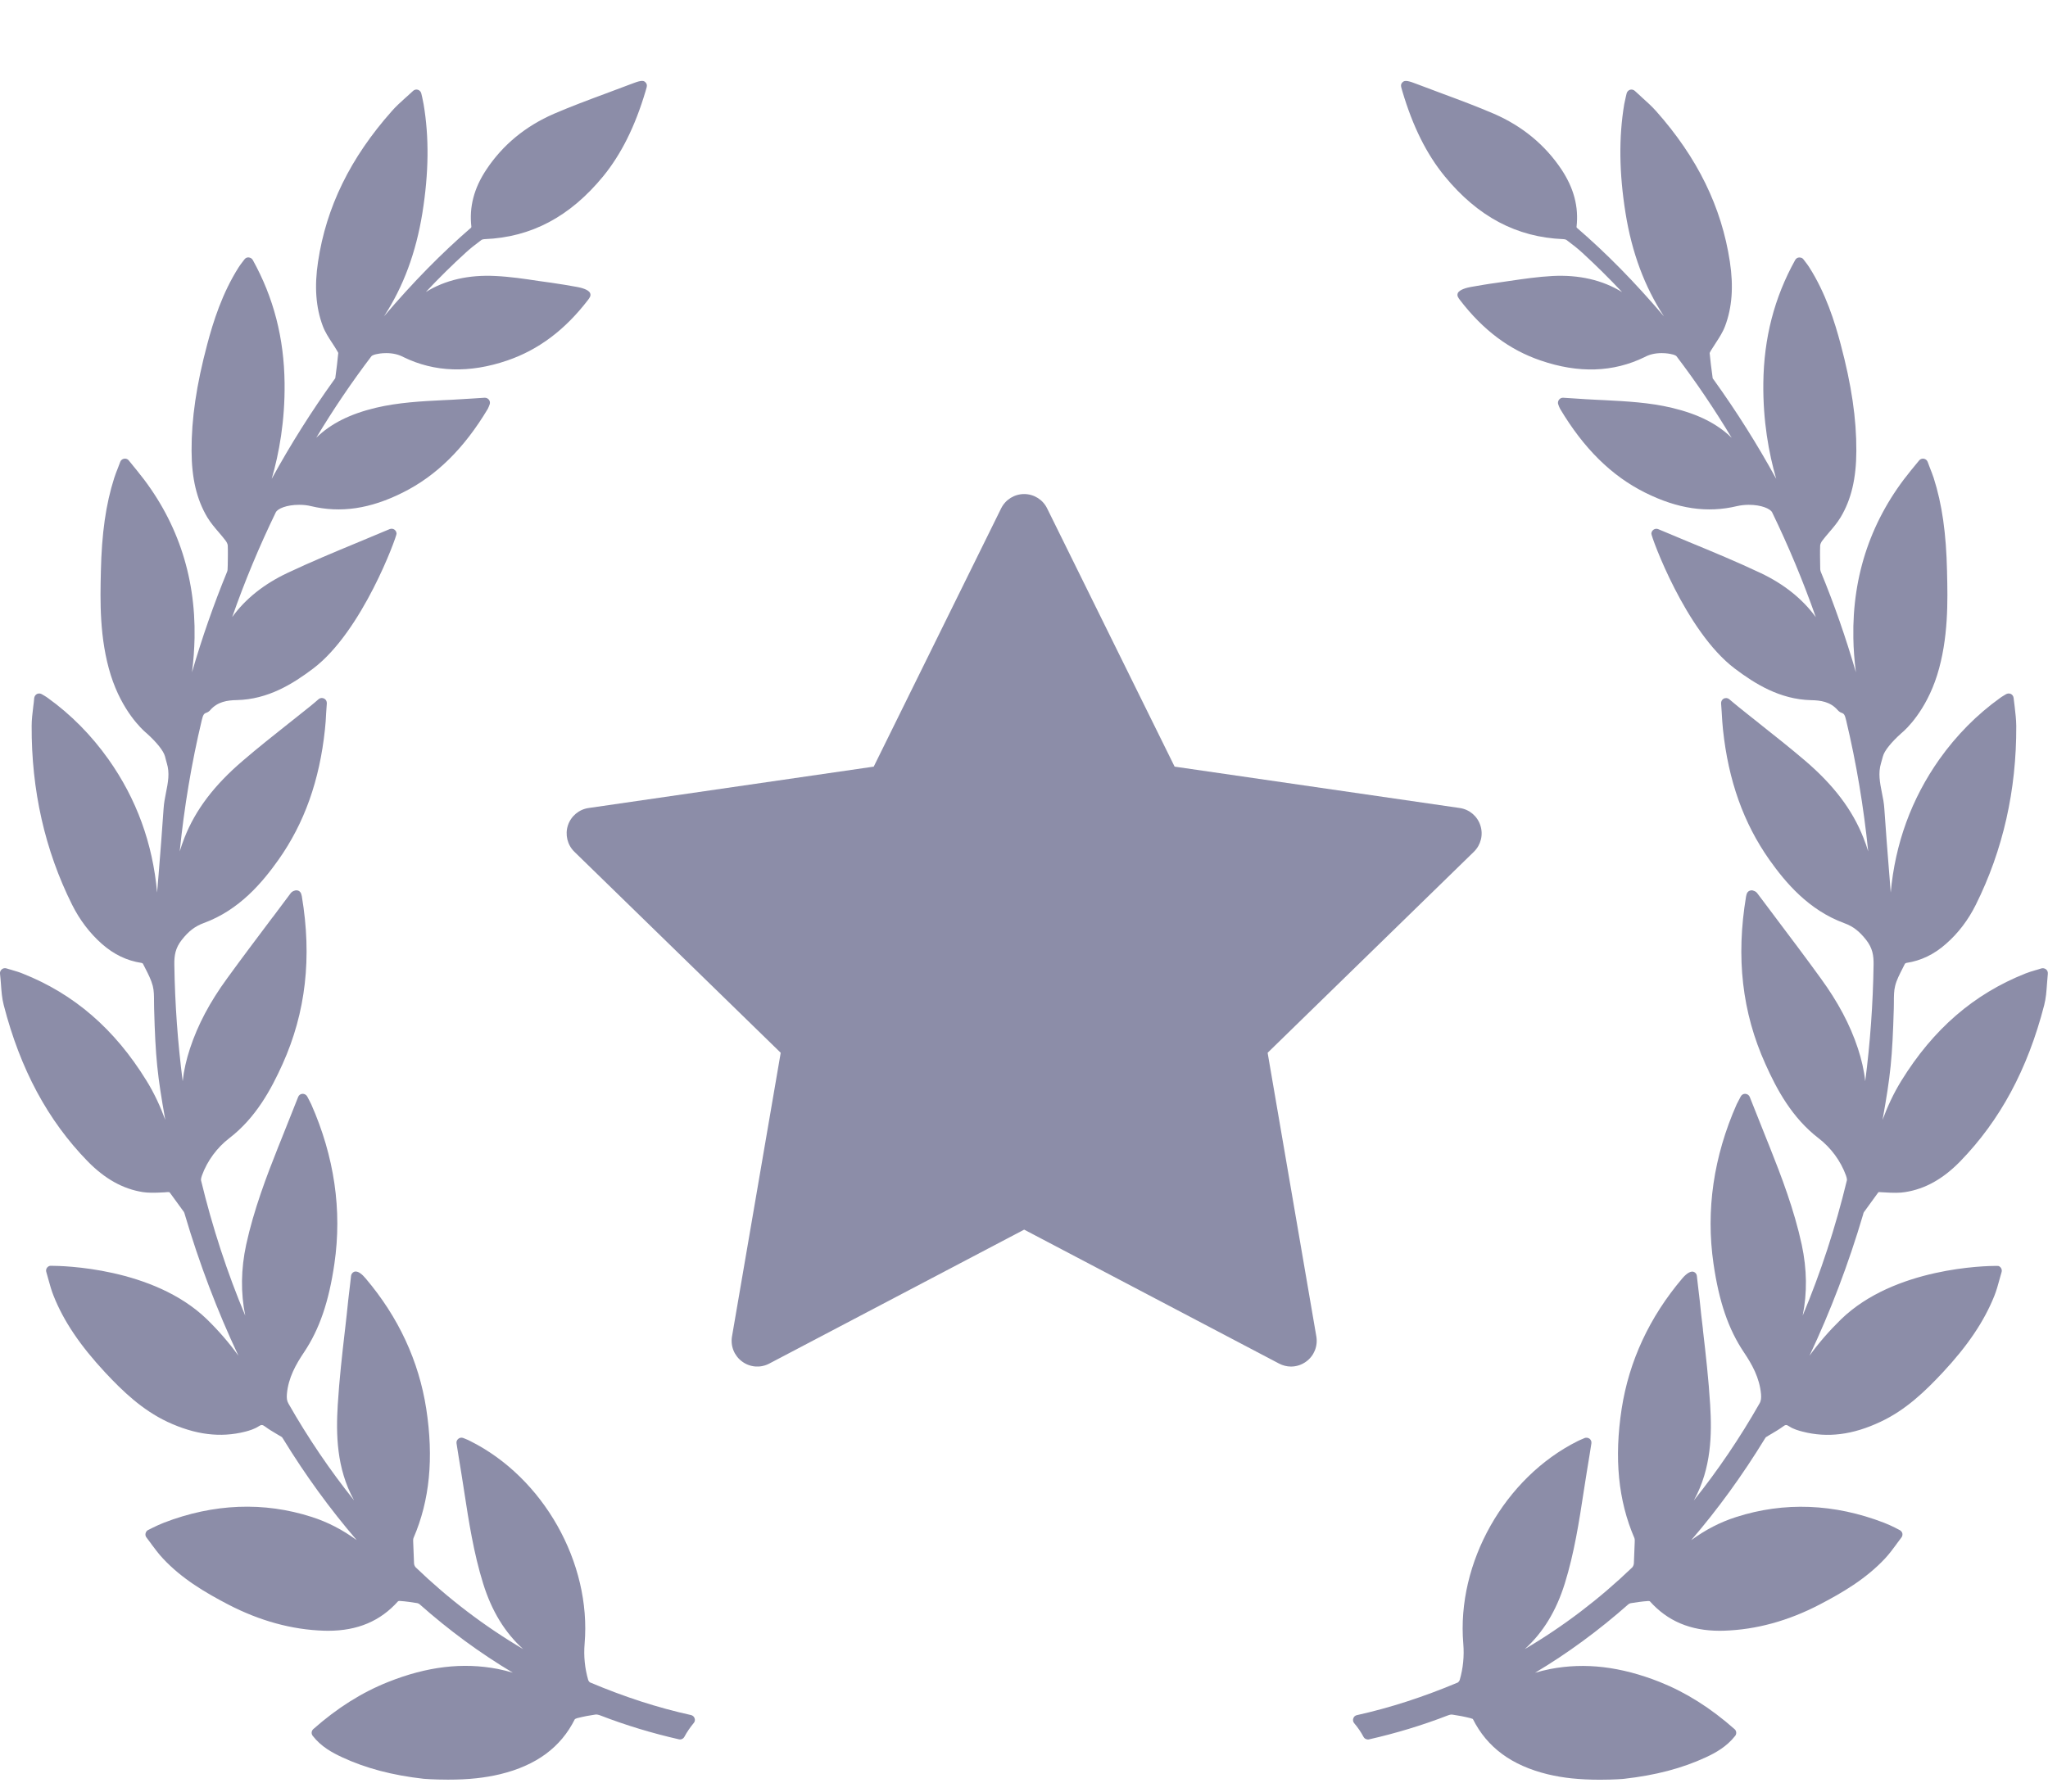
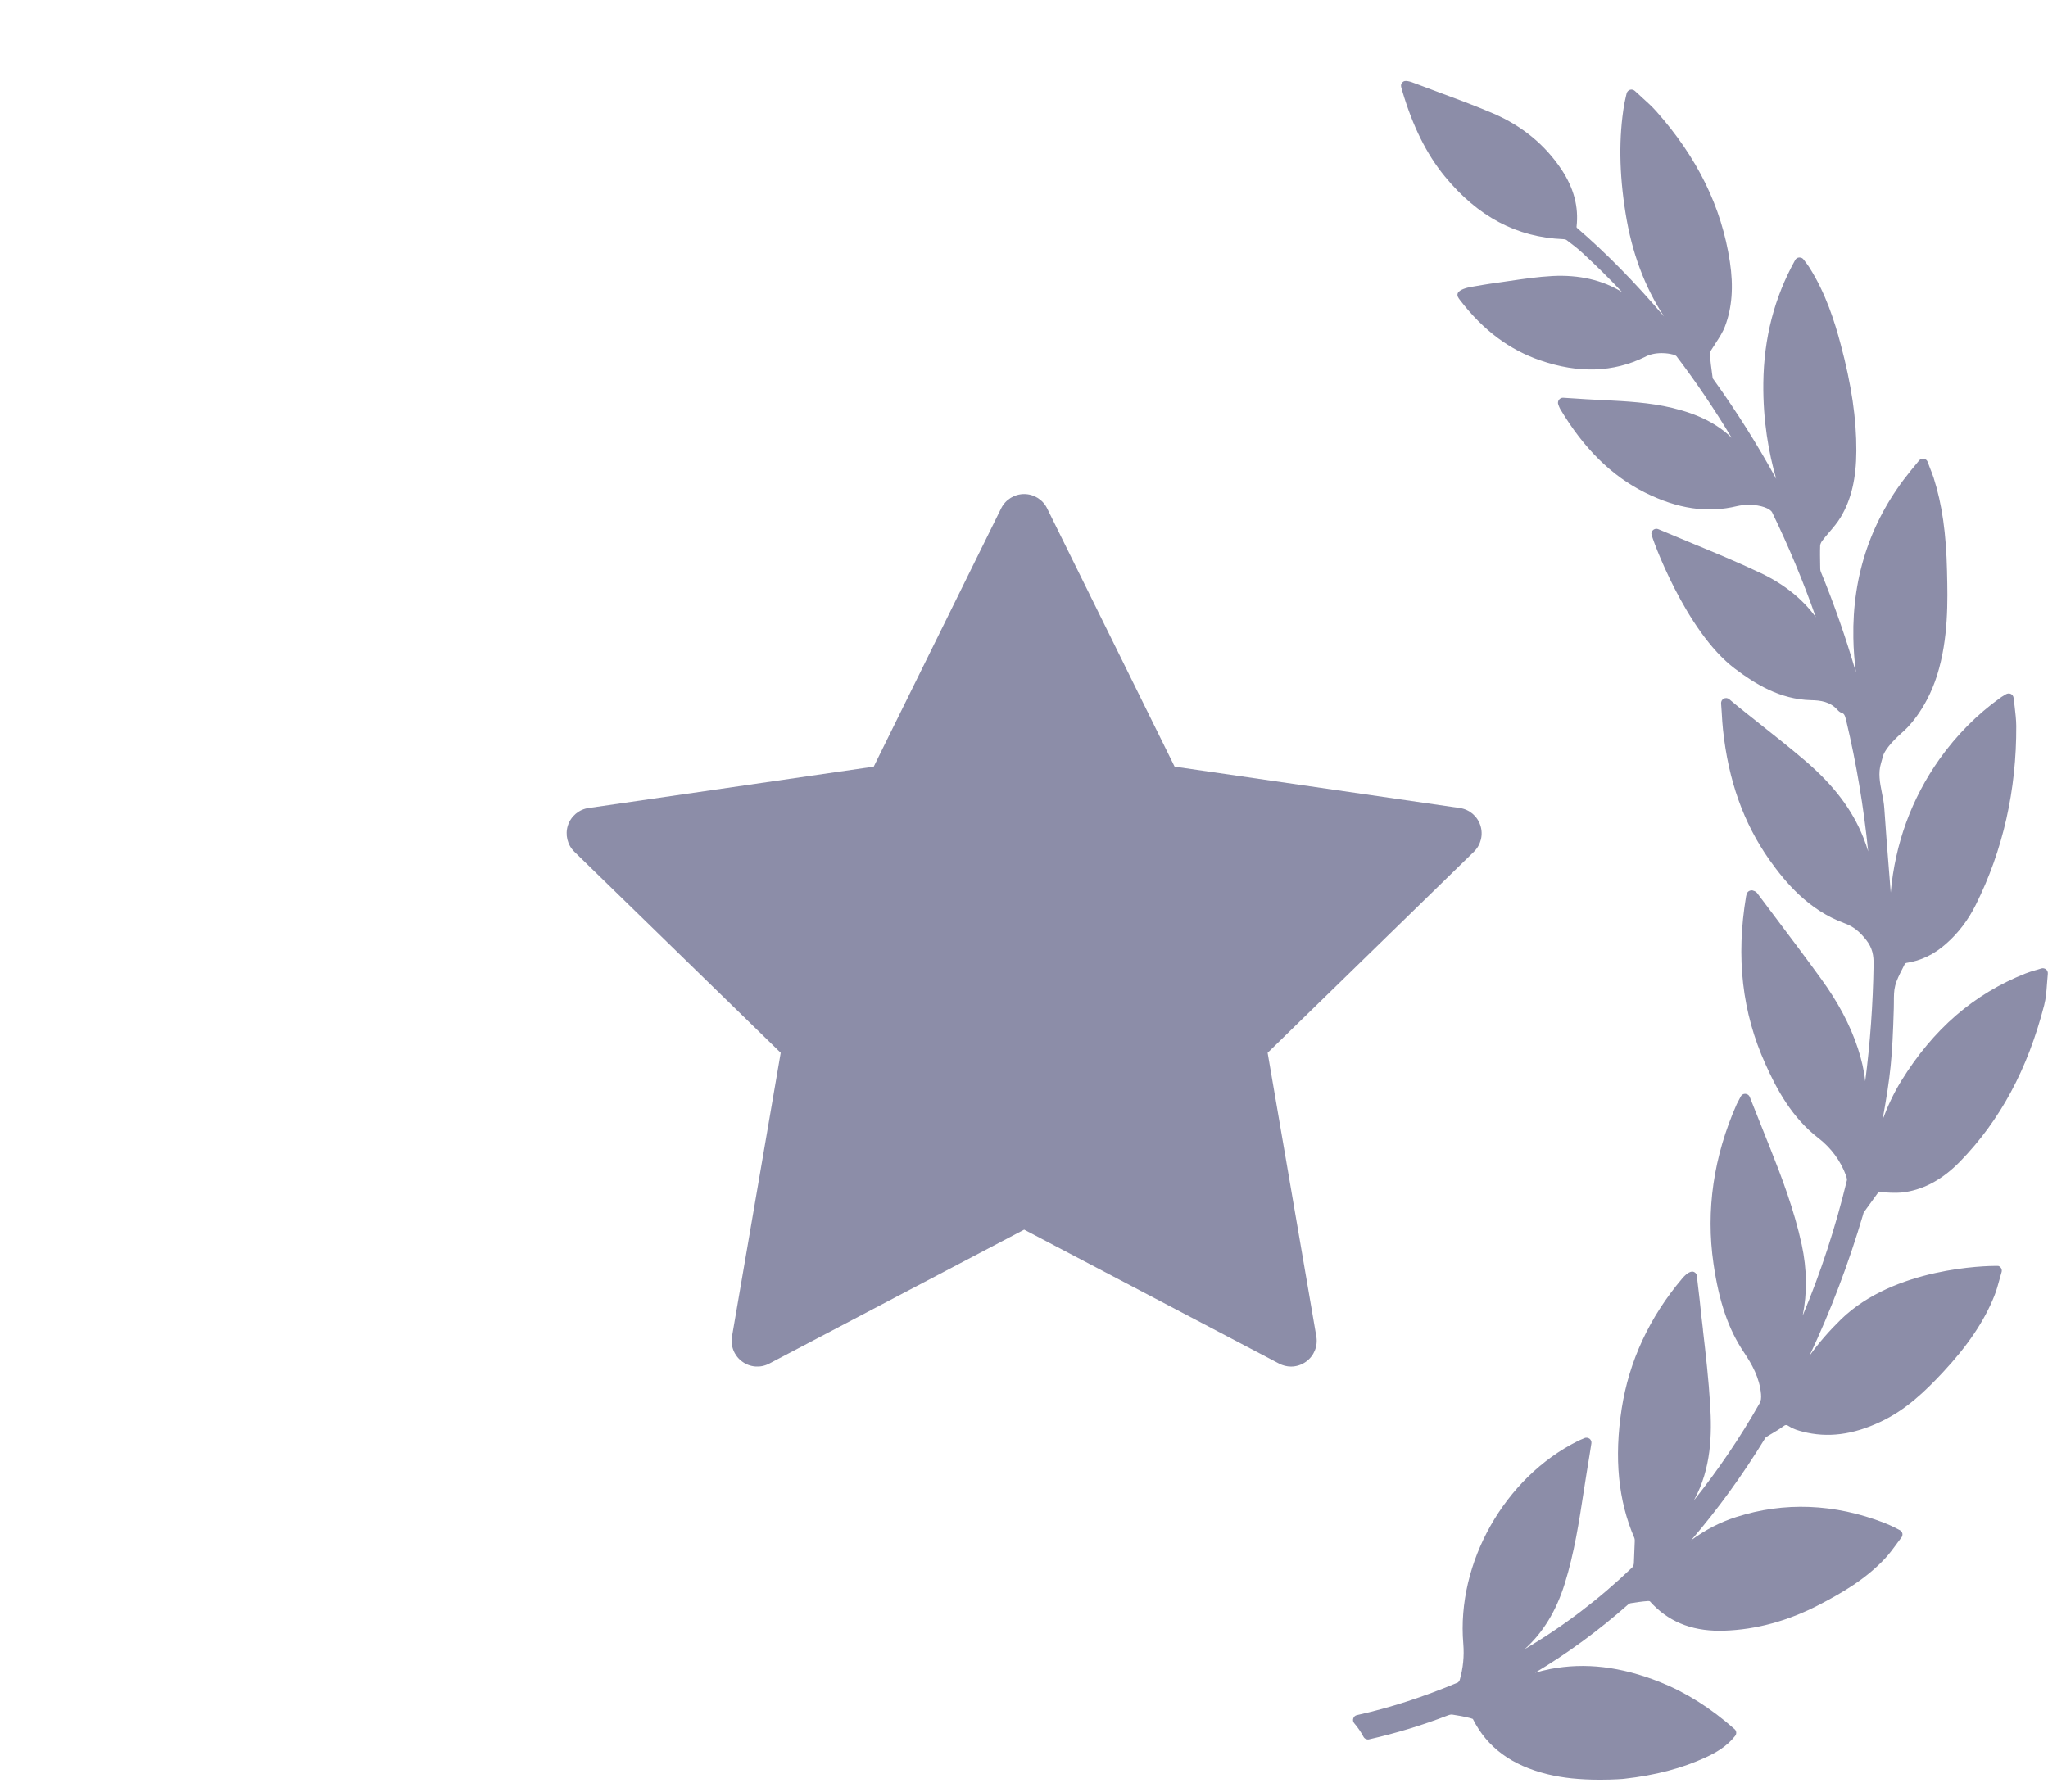
<svg xmlns="http://www.w3.org/2000/svg" width="24" height="21" viewBox="0 0 24 21" fill="none">
  <path d="M23.977 11.362C23.962 11.35 23.94 11.346 23.923 11.351C23.902 11.358 23.883 11.363 23.865 11.369L23.856 11.371C23.811 11.384 23.773 11.396 23.735 11.411C23.131 11.651 22.656 12.062 22.282 12.667C22.19 12.816 22.118 12.972 22.061 13.127C22.155 12.605 22.176 12.402 22.193 11.819C22.194 11.794 22.194 11.769 22.194 11.745C22.194 11.677 22.194 11.613 22.209 11.555C22.226 11.486 22.262 11.418 22.296 11.351C22.306 11.332 22.316 11.313 22.323 11.297C22.326 11.293 22.335 11.288 22.339 11.287C22.511 11.261 22.664 11.188 22.805 11.063C22.948 10.938 23.065 10.784 23.154 10.605C23.472 9.967 23.632 9.261 23.628 8.508C23.627 8.435 23.619 8.364 23.61 8.287C23.605 8.253 23.601 8.217 23.597 8.181C23.595 8.161 23.583 8.143 23.565 8.134C23.547 8.126 23.526 8.127 23.508 8.137C23.497 8.144 23.488 8.149 23.48 8.154C23.464 8.164 23.451 8.171 23.44 8.18C23.168 8.375 22.928 8.617 22.727 8.9C22.4 9.363 22.209 9.887 22.157 10.462C22.152 10.398 22.147 10.334 22.142 10.27L22.14 10.247C22.12 9.995 22.099 9.735 22.082 9.479C22.078 9.414 22.066 9.351 22.053 9.29C22.03 9.173 22.008 9.062 22.043 8.946C22.051 8.92 22.058 8.893 22.065 8.867C22.081 8.802 22.162 8.701 22.285 8.591L22.29 8.587C22.335 8.549 22.568 8.335 22.701 7.913C22.835 7.484 22.825 7.036 22.817 6.709L22.817 6.7C22.807 6.25 22.759 5.911 22.66 5.601C22.647 5.561 22.631 5.522 22.615 5.481C22.607 5.459 22.598 5.437 22.59 5.414C22.582 5.394 22.565 5.38 22.545 5.377L22.535 5.376C22.517 5.376 22.501 5.384 22.49 5.397L22.393 5.515C21.932 6.078 21.705 6.738 21.719 7.478C21.721 7.608 21.731 7.742 21.749 7.88C21.631 7.475 21.494 7.08 21.337 6.701C21.334 6.693 21.332 6.683 21.331 6.674L21.33 6.622C21.329 6.547 21.327 6.47 21.33 6.394C21.331 6.381 21.339 6.358 21.356 6.336C21.38 6.304 21.407 6.273 21.435 6.24C21.482 6.185 21.531 6.128 21.57 6.063C21.695 5.854 21.753 5.607 21.754 5.286C21.756 4.908 21.697 4.51 21.57 4.034C21.501 3.774 21.396 3.437 21.201 3.131C21.188 3.11 21.173 3.091 21.157 3.07C21.15 3.061 21.143 3.051 21.135 3.041C21.124 3.026 21.109 3.018 21.084 3.018C21.064 3.019 21.047 3.03 21.037 3.048C20.792 3.49 20.67 3.962 20.664 4.491C20.659 4.933 20.728 5.313 20.815 5.613C20.595 5.211 20.35 4.823 20.085 4.454L20.079 4.446C20.073 4.438 20.071 4.434 20.071 4.437C20.054 4.318 20.043 4.222 20.035 4.139C20.035 4.138 20.037 4.131 20.049 4.11C20.067 4.081 20.086 4.051 20.106 4.021C20.147 3.958 20.189 3.894 20.216 3.822C20.298 3.604 20.316 3.358 20.272 3.068C20.175 2.427 19.893 1.849 19.408 1.303C19.358 1.247 19.303 1.197 19.245 1.145L19.229 1.13C19.206 1.109 19.183 1.088 19.159 1.066C19.144 1.052 19.122 1.046 19.102 1.052C19.082 1.059 19.067 1.075 19.062 1.095L19.051 1.142C19.044 1.172 19.039 1.197 19.034 1.221C18.969 1.61 18.974 2.027 19.049 2.496C19.123 2.96 19.272 3.361 19.5 3.709C19.158 3.307 18.826 2.969 18.479 2.67C18.477 2.668 18.475 2.662 18.475 2.66C18.502 2.426 18.444 2.206 18.299 1.987C18.107 1.699 17.841 1.479 17.508 1.334C17.308 1.248 17.102 1.171 16.899 1.096C16.802 1.06 16.706 1.024 16.606 0.986C16.506 0.946 16.463 0.939 16.439 0.961C16.409 0.988 16.417 1.012 16.43 1.056L16.434 1.07C16.556 1.482 16.718 1.807 16.93 2.066C17.319 2.54 17.773 2.781 18.319 2.803C18.338 2.804 18.353 2.809 18.359 2.814C18.436 2.871 18.493 2.917 18.543 2.963C18.701 3.108 18.857 3.262 19.009 3.424C18.782 3.283 18.505 3.219 18.194 3.235C18.023 3.244 17.854 3.269 17.69 3.293L17.683 3.294C17.635 3.301 17.587 3.308 17.539 3.315C17.433 3.329 17.327 3.348 17.234 3.364C17.196 3.371 17.105 3.392 17.084 3.435C17.077 3.451 17.078 3.467 17.086 3.482C17.093 3.495 17.101 3.507 17.11 3.518C17.38 3.87 17.689 4.101 18.053 4.225C18.497 4.378 18.905 4.365 19.272 4.186C19.328 4.155 19.395 4.139 19.473 4.139C19.531 4.139 19.575 4.148 19.589 4.152C19.611 4.155 19.64 4.167 19.646 4.175C19.874 4.475 20.091 4.795 20.293 5.132C20.122 4.965 19.899 4.854 19.596 4.781C19.33 4.717 19.058 4.704 18.796 4.69L18.708 4.686C18.625 4.682 18.543 4.677 18.458 4.671L18.316 4.662C18.297 4.662 18.28 4.671 18.269 4.686C18.257 4.702 18.254 4.723 18.261 4.741C18.267 4.757 18.277 4.784 18.283 4.793C18.56 5.257 18.885 5.578 19.278 5.774C19.661 5.965 20.008 6.016 20.357 5.932C20.397 5.923 20.444 5.917 20.493 5.917C20.641 5.917 20.745 5.963 20.767 6.005C20.959 6.401 21.131 6.813 21.279 7.234C21.123 7.02 20.906 6.846 20.631 6.716C20.358 6.587 20.074 6.469 19.795 6.354C19.674 6.304 19.554 6.254 19.434 6.203C19.416 6.195 19.395 6.197 19.378 6.208C19.362 6.219 19.352 6.237 19.352 6.256C19.352 6.294 19.751 7.401 20.33 7.837C20.566 8.015 20.857 8.198 21.224 8.207C21.334 8.209 21.448 8.224 21.534 8.322C21.547 8.337 21.564 8.35 21.583 8.356C21.612 8.366 21.62 8.383 21.635 8.445C21.754 8.944 21.84 9.458 21.893 9.98C21.877 9.927 21.859 9.874 21.837 9.82C21.707 9.491 21.489 9.203 21.151 8.914C20.976 8.765 20.793 8.62 20.616 8.48L20.608 8.473C20.527 8.409 20.447 8.346 20.367 8.281C20.35 8.268 20.334 8.254 20.315 8.238L20.265 8.196C20.248 8.181 20.222 8.178 20.201 8.188C20.18 8.199 20.168 8.221 20.169 8.244C20.172 8.279 20.174 8.313 20.176 8.345L20.177 8.36C20.181 8.426 20.184 8.488 20.191 8.55C20.254 9.148 20.432 9.648 20.735 10.078C20.923 10.343 21.193 10.667 21.613 10.821C21.715 10.858 21.789 10.915 21.869 11.017C21.944 11.113 21.958 11.2 21.956 11.31C21.949 11.77 21.916 12.227 21.858 12.674C21.845 12.549 21.816 12.421 21.772 12.288C21.681 12.012 21.539 11.745 21.338 11.469C21.165 11.23 20.985 10.991 20.81 10.759L20.799 10.744C20.729 10.652 20.66 10.56 20.593 10.47C20.58 10.452 20.562 10.445 20.552 10.442C20.537 10.434 20.519 10.434 20.503 10.441C20.487 10.447 20.476 10.46 20.47 10.476L20.468 10.482C20.465 10.491 20.463 10.498 20.462 10.506C20.342 11.223 20.415 11.866 20.688 12.471C20.82 12.767 20.999 13.102 21.313 13.343C21.456 13.453 21.57 13.607 21.632 13.777C21.645 13.814 21.645 13.83 21.643 13.836C21.51 14.387 21.336 14.918 21.125 15.421C21.179 15.156 21.176 14.878 21.114 14.589C21.026 14.181 20.874 13.784 20.739 13.445L20.698 13.343C20.635 13.184 20.571 13.024 20.505 12.858C20.497 12.837 20.477 12.822 20.45 12.821C20.429 12.821 20.409 12.833 20.399 12.853L20.378 12.893C20.369 12.91 20.36 12.927 20.352 12.943C20.081 13.556 19.989 14.185 20.08 14.812C20.145 15.26 20.255 15.581 20.437 15.852C20.531 15.992 20.62 16.149 20.637 16.341C20.64 16.386 20.639 16.418 20.618 16.453C20.389 16.855 20.132 17.234 19.85 17.587C19.851 17.585 19.852 17.583 19.853 17.581C20.056 17.21 20.062 16.81 20.041 16.467C20.023 16.173 19.99 15.879 19.957 15.596L19.956 15.579C19.942 15.466 19.929 15.352 19.918 15.238C19.911 15.173 19.903 15.109 19.895 15.043L19.885 14.955C19.883 14.935 19.87 14.918 19.853 14.91C19.821 14.893 19.77 14.919 19.714 14.985C19.329 15.44 19.091 15.953 19.004 16.512C18.915 17.091 18.963 17.587 19.153 18.028C19.158 18.04 19.158 18.064 19.157 18.072L19.147 18.325C19.146 18.343 19.136 18.364 19.128 18.372C18.744 18.741 18.322 19.063 17.868 19.33C18.083 19.136 18.237 18.883 18.337 18.562C18.448 18.206 18.505 17.836 18.56 17.477L18.565 17.445C18.584 17.319 18.605 17.194 18.626 17.065L18.649 16.919C18.653 16.898 18.644 16.877 18.628 16.864C18.611 16.852 18.588 16.848 18.569 16.856L18.549 16.865C18.527 16.874 18.508 16.882 18.49 16.891C17.632 17.319 17.068 18.318 17.148 19.266C17.16 19.414 17.146 19.554 17.106 19.692C17.102 19.704 17.09 19.718 17.085 19.721C16.678 19.892 16.291 20.017 15.901 20.104C15.881 20.108 15.865 20.122 15.859 20.142C15.852 20.161 15.856 20.182 15.869 20.198C15.912 20.248 15.949 20.302 15.979 20.359C15.991 20.382 16.021 20.394 16.043 20.388C16.361 20.316 16.67 20.222 16.962 20.109C16.986 20.1 17.004 20.095 17.021 20.098C17.086 20.107 17.155 20.12 17.231 20.139C17.247 20.143 17.26 20.15 17.26 20.149C17.427 20.482 17.713 20.693 18.137 20.797C18.229 20.819 18.323 20.835 18.419 20.845C18.518 20.855 18.629 20.861 18.749 20.861C18.914 20.861 19.032 20.851 19.034 20.85C19.4 20.809 19.713 20.727 19.991 20.598C20.105 20.545 20.234 20.474 20.334 20.347C20.353 20.323 20.35 20.288 20.327 20.268C20.045 20.019 19.758 19.838 19.45 19.715C18.992 19.534 18.576 19.485 18.168 19.563C18.107 19.575 18.047 19.59 17.989 19.607C18.371 19.379 18.737 19.11 19.082 18.805C19.089 18.799 19.1 18.794 19.108 18.792C19.165 18.783 19.24 18.771 19.316 18.766C19.323 18.766 19.332 18.769 19.334 18.769C19.542 19.002 19.81 19.115 20.153 19.115C20.17 19.115 20.188 19.115 20.205 19.114C20.579 19.102 20.954 19 21.321 18.809C21.588 18.67 21.866 18.508 22.091 18.267C22.141 18.213 22.186 18.152 22.225 18.099L22.229 18.093C22.247 18.07 22.264 18.046 22.282 18.022C22.292 18.01 22.296 17.993 22.294 17.977C22.291 17.961 22.282 17.947 22.266 17.937C22.262 17.934 22.167 17.883 22.079 17.849C21.496 17.624 20.907 17.601 20.345 17.782C20.16 17.841 19.987 17.93 19.819 18.053C20.131 17.69 20.419 17.293 20.681 16.865C20.684 16.861 20.692 16.848 20.694 16.846C20.717 16.831 20.741 16.818 20.764 16.804C20.806 16.779 20.849 16.754 20.89 16.724C20.924 16.698 20.934 16.697 20.969 16.72C21.018 16.752 21.075 16.768 21.125 16.781C21.417 16.856 21.711 16.819 22.036 16.666C22.334 16.527 22.562 16.306 22.765 16.089C23.06 15.773 23.252 15.487 23.371 15.19C23.396 15.127 23.414 15.063 23.432 14.996C23.44 14.967 23.448 14.939 23.456 14.911C23.465 14.882 23.449 14.85 23.42 14.839L23.395 14.838C23.275 14.838 22.203 14.855 21.575 15.464C21.439 15.597 21.316 15.737 21.205 15.891C21.453 15.366 21.663 14.812 21.833 14.237L21.835 14.228C21.837 14.221 21.84 14.211 21.843 14.208L22.007 13.982C22.013 13.973 22.014 13.973 22.023 13.973C22.027 13.973 22.032 13.974 22.037 13.974L22.073 13.976C22.195 13.984 22.267 13.983 22.326 13.973C22.559 13.937 22.77 13.819 22.97 13.614C23.438 13.133 23.761 12.535 23.955 11.783C23.976 11.702 23.982 11.621 23.988 11.535C23.991 11.495 23.994 11.455 23.998 11.414C24 11.394 23.993 11.375 23.977 11.362Z" fill="#8C8DA8" />
-   <path d="M8.098 20.103C7.708 20.017 7.321 19.892 6.914 19.72C6.909 19.718 6.897 19.704 6.893 19.692C6.853 19.553 6.839 19.414 6.851 19.265C6.931 18.318 6.367 17.319 5.51 16.891C5.491 16.881 5.472 16.873 5.45 16.864L5.43 16.856C5.411 16.848 5.387 16.851 5.372 16.864C5.355 16.877 5.346 16.898 5.35 16.919L5.373 17.064C5.394 17.193 5.415 17.319 5.434 17.445L5.439 17.478C5.494 17.836 5.551 18.206 5.662 18.562C5.762 18.883 5.916 19.136 6.131 19.33C5.677 19.062 5.255 18.741 4.871 18.371C4.863 18.363 4.853 18.343 4.852 18.326L4.842 18.072C4.841 18.063 4.841 18.039 4.846 18.027C5.036 17.587 5.084 17.091 4.995 16.512C4.908 15.953 4.67 15.439 4.285 14.985C4.24 14.931 4.201 14.904 4.167 14.904C4.159 14.904 4.152 14.906 4.146 14.909C4.128 14.918 4.117 14.935 4.114 14.954L4.104 15.043C4.096 15.109 4.088 15.173 4.081 15.238C4.07 15.351 4.057 15.465 4.044 15.579L4.042 15.595C4.009 15.879 3.976 16.173 3.958 16.467C3.937 16.809 3.943 17.21 4.146 17.58C4.147 17.582 4.148 17.584 4.149 17.586C3.867 17.234 3.61 16.855 3.381 16.453C3.36 16.417 3.359 16.386 3.362 16.34C3.379 16.148 3.468 15.992 3.562 15.852C3.744 15.58 3.854 15.259 3.919 14.811C4.01 14.185 3.918 13.556 3.647 12.943C3.639 12.926 3.63 12.91 3.621 12.892L3.6 12.852C3.59 12.833 3.568 12.82 3.545 12.821C3.522 12.822 3.502 12.836 3.494 12.858C3.428 13.024 3.364 13.184 3.301 13.343L3.26 13.445C3.125 13.784 2.974 14.18 2.885 14.589C2.823 14.877 2.82 15.156 2.874 15.421C2.663 14.918 2.489 14.387 2.356 13.836C2.355 13.829 2.354 13.814 2.367 13.777C2.429 13.607 2.543 13.452 2.686 13.342C3 13.101 3.179 12.766 3.312 12.471C3.584 11.866 3.657 11.223 3.537 10.505C3.536 10.498 3.534 10.49 3.531 10.482L3.529 10.476C3.524 10.46 3.512 10.447 3.496 10.44C3.48 10.434 3.461 10.435 3.449 10.441C3.437 10.445 3.419 10.452 3.407 10.469C3.339 10.56 3.27 10.652 3.201 10.744L3.189 10.759C3.015 10.991 2.834 11.23 2.661 11.469C2.46 11.744 2.318 12.012 2.227 12.288C2.183 12.421 2.154 12.549 2.141 12.673C2.083 12.226 2.05 11.77 2.043 11.309C2.041 11.2 2.055 11.112 2.13 11.017C2.21 10.915 2.284 10.858 2.386 10.82C2.806 10.667 3.076 10.342 3.264 10.077C3.567 9.648 3.745 9.148 3.808 8.549C3.815 8.488 3.819 8.425 3.822 8.359L3.823 8.345C3.825 8.312 3.827 8.279 3.83 8.244C3.831 8.22 3.819 8.198 3.798 8.188C3.777 8.177 3.751 8.18 3.734 8.195L3.684 8.238C3.665 8.254 3.649 8.268 3.632 8.281C3.552 8.345 3.472 8.409 3.391 8.473L3.383 8.479C3.206 8.62 3.023 8.764 2.849 8.914C2.51 9.203 2.292 9.491 2.162 9.819C2.141 9.873 2.122 9.927 2.106 9.98C2.159 9.458 2.245 8.943 2.364 8.444C2.379 8.383 2.387 8.365 2.417 8.355C2.435 8.349 2.453 8.337 2.465 8.322C2.551 8.224 2.665 8.208 2.775 8.206C3.142 8.198 3.433 8.015 3.669 7.837C4.248 7.4 4.647 6.293 4.647 6.256C4.647 6.236 4.637 6.218 4.621 6.207C4.605 6.196 4.583 6.195 4.566 6.202C4.445 6.253 4.325 6.303 4.2 6.355C3.925 6.469 3.641 6.587 3.368 6.716C3.093 6.846 2.876 7.019 2.721 7.233C2.868 6.813 3.04 6.401 3.232 6.005C3.254 5.962 3.358 5.917 3.506 5.917C3.555 5.917 3.602 5.922 3.642 5.932C3.992 6.016 4.338 5.965 4.721 5.773C5.114 5.577 5.439 5.256 5.716 4.793C5.722 4.784 5.732 4.756 5.738 4.741C5.745 4.722 5.742 4.702 5.73 4.686C5.719 4.671 5.702 4.662 5.68 4.662C5.68 4.662 5.68 4.662 5.68 4.662L5.541 4.671C5.456 4.676 5.374 4.681 5.291 4.686L5.203 4.69C4.941 4.703 4.669 4.717 4.403 4.78C4.1 4.853 3.877 4.965 3.706 5.131C3.908 4.795 4.125 4.475 4.353 4.175C4.359 4.167 4.388 4.155 4.412 4.151C4.424 4.148 4.468 4.139 4.526 4.139C4.604 4.139 4.671 4.155 4.729 4.186C5.093 4.364 5.502 4.377 5.946 4.225C6.31 4.1 6.619 3.869 6.889 3.518C6.898 3.507 6.906 3.495 6.913 3.482C6.921 3.467 6.922 3.45 6.915 3.435C6.894 3.391 6.803 3.371 6.765 3.364C6.672 3.347 6.565 3.329 6.46 3.314C6.412 3.308 6.364 3.301 6.316 3.294L6.309 3.293C6.145 3.268 5.976 3.243 5.805 3.235C5.494 3.219 5.217 3.282 4.99 3.423C5.142 3.261 5.298 3.107 5.456 2.963C5.506 2.917 5.563 2.871 5.64 2.814C5.646 2.809 5.661 2.804 5.68 2.803C6.226 2.781 6.68 2.54 7.069 2.066C7.28 1.807 7.443 1.481 7.565 1.069L7.569 1.055C7.582 1.012 7.59 0.988 7.559 0.96C7.536 0.939 7.496 0.945 7.39 0.987C7.293 1.024 7.196 1.06 7.097 1.097C6.897 1.171 6.691 1.248 6.491 1.334C6.158 1.479 5.892 1.698 5.7 1.987C5.554 2.206 5.497 2.426 5.524 2.659C5.524 2.661 5.522 2.667 5.521 2.668C5.173 2.969 4.841 3.307 4.499 3.709C4.727 3.361 4.875 2.96 4.95 2.496C5.025 2.027 5.03 1.61 4.964 1.221C4.96 1.197 4.955 1.172 4.948 1.142L4.937 1.095C4.932 1.075 4.917 1.058 4.897 1.052C4.877 1.046 4.855 1.051 4.84 1.066C4.816 1.088 4.793 1.109 4.77 1.13L4.754 1.144C4.696 1.197 4.64 1.246 4.591 1.303C4.106 1.849 3.823 2.427 3.727 3.068C3.683 3.357 3.701 3.604 3.783 3.822C3.81 3.894 3.852 3.958 3.894 4.022C3.913 4.051 3.932 4.08 3.95 4.111C3.963 4.132 3.964 4.138 3.964 4.137C3.956 4.222 3.945 4.318 3.929 4.433C3.928 4.434 3.926 4.437 3.919 4.447L3.914 4.454C3.649 4.823 3.404 5.211 3.184 5.613C3.271 5.313 3.34 4.933 3.335 4.491C3.329 3.962 3.207 3.489 2.962 3.047C2.952 3.03 2.935 3.019 2.91 3.017C2.892 3.017 2.875 3.026 2.864 3.041C2.856 3.051 2.849 3.061 2.842 3.07C2.826 3.091 2.811 3.11 2.798 3.131C2.603 3.437 2.498 3.774 2.429 4.034C2.302 4.51 2.243 4.908 2.245 5.286C2.246 5.607 2.305 5.854 2.429 6.063C2.468 6.128 2.517 6.185 2.566 6.242C2.592 6.273 2.619 6.304 2.643 6.336C2.66 6.358 2.668 6.381 2.669 6.393C2.672 6.47 2.67 6.547 2.669 6.622L2.667 6.674C2.667 6.682 2.665 6.693 2.662 6.7C2.506 7.08 2.368 7.474 2.25 7.88C2.268 7.742 2.277 7.608 2.28 7.478C2.294 6.738 2.067 6.078 1.605 5.515L1.509 5.397C1.498 5.383 1.482 5.376 1.464 5.376L1.454 5.377C1.434 5.38 1.416 5.394 1.409 5.414C1.401 5.437 1.392 5.459 1.384 5.48C1.367 5.522 1.352 5.561 1.339 5.601C1.24 5.911 1.192 6.25 1.182 6.7L1.182 6.708C1.174 7.036 1.164 7.484 1.298 7.913C1.431 8.335 1.664 8.548 1.709 8.587L1.714 8.591C1.837 8.701 1.917 8.802 1.934 8.867C1.941 8.893 1.947 8.92 1.955 8.946C1.991 9.062 1.969 9.172 1.945 9.292C1.933 9.352 1.921 9.415 1.917 9.479C1.9 9.735 1.879 9.995 1.859 10.246L1.857 10.27C1.852 10.334 1.846 10.398 1.841 10.462C1.79 9.886 1.599 9.363 1.271 8.9C1.07 8.617 0.831 8.375 0.559 8.18C0.547 8.171 0.535 8.164 0.519 8.154C0.511 8.149 0.501 8.144 0.49 8.137C0.473 8.127 0.451 8.126 0.434 8.134C0.416 8.143 0.404 8.161 0.401 8.181C0.398 8.217 0.394 8.252 0.389 8.289C0.38 8.364 0.371 8.435 0.371 8.507C0.367 9.261 0.526 9.966 0.845 10.605C0.934 10.783 1.051 10.937 1.193 11.063C1.335 11.188 1.487 11.261 1.66 11.287C1.663 11.288 1.672 11.293 1.674 11.294C1.683 11.313 1.693 11.332 1.703 11.351C1.737 11.417 1.772 11.486 1.79 11.555C1.805 11.613 1.805 11.677 1.805 11.744C1.805 11.769 1.805 11.794 1.806 11.818C1.822 12.402 1.844 12.605 1.937 13.127C1.88 12.972 1.809 12.816 1.716 12.666C1.343 12.061 0.868 11.65 0.264 11.411C0.226 11.395 0.187 11.384 0.143 11.371L0.134 11.368C0.116 11.363 0.096 11.358 0.076 11.351C0.057 11.345 0.036 11.349 0.021 11.362C0.006 11.374 -0.002 11.393 0 11.413C0.005 11.455 0.008 11.495 0.011 11.534C0.017 11.62 0.023 11.702 0.044 11.782C0.238 12.534 0.56 13.133 1.028 13.613C1.229 13.818 1.44 13.936 1.673 13.973C1.732 13.982 1.804 13.983 1.926 13.976L1.961 13.973C1.967 13.973 1.971 13.973 1.976 13.973C1.985 13.973 1.986 13.973 1.993 13.983L2.156 14.207C2.158 14.21 2.161 14.221 2.164 14.228L2.166 14.236C2.336 14.811 2.546 15.365 2.794 15.891C2.683 15.737 2.56 15.596 2.424 15.463C1.796 14.855 0.724 14.837 0.603 14.837L0.588 14.837L0.579 14.839C0.549 14.85 0.533 14.881 0.543 14.911C0.551 14.939 0.559 14.967 0.568 15C0.585 15.062 0.603 15.127 0.628 15.189C0.746 15.486 0.939 15.772 1.234 16.089C1.437 16.306 1.665 16.526 1.962 16.666C2.288 16.818 2.582 16.855 2.874 16.781C2.923 16.768 2.981 16.751 3.03 16.719C3.065 16.697 3.074 16.698 3.109 16.723C3.149 16.753 3.193 16.779 3.235 16.804C3.258 16.817 3.282 16.831 3.304 16.845C3.307 16.848 3.315 16.86 3.317 16.864C3.579 17.292 3.868 17.689 4.18 18.052C4.011 17.929 3.838 17.84 3.654 17.781C3.092 17.6 2.503 17.623 1.919 17.849C1.832 17.883 1.737 17.934 1.73 17.937C1.717 17.946 1.708 17.96 1.705 17.977C1.702 17.993 1.707 18.009 1.716 18.021C1.735 18.045 1.752 18.069 1.77 18.093L1.773 18.098C1.813 18.151 1.857 18.212 1.908 18.266C2.133 18.508 2.411 18.67 2.678 18.809C3.045 18.999 3.42 19.102 3.793 19.114C3.811 19.114 3.828 19.115 3.846 19.115C4.189 19.115 4.457 19.002 4.664 18.77C4.666 18.768 4.675 18.765 4.68 18.765C4.759 18.77 4.834 18.782 4.89 18.791C4.899 18.793 4.91 18.798 4.917 18.804C5.262 19.11 5.627 19.378 6.009 19.606C5.951 19.589 5.892 19.574 5.831 19.562C5.423 19.484 5.006 19.533 4.549 19.715C4.24 19.838 3.954 20.018 3.672 20.267C3.649 20.287 3.645 20.322 3.665 20.347C3.764 20.474 3.894 20.544 4.008 20.597C4.285 20.726 4.598 20.809 4.965 20.85C4.966 20.85 5.084 20.86 5.25 20.86C5.369 20.86 5.48 20.855 5.58 20.844C5.675 20.834 5.77 20.818 5.862 20.796C6.285 20.693 6.572 20.481 6.736 20.152C6.739 20.149 6.752 20.142 6.768 20.138C6.844 20.119 6.913 20.106 6.978 20.097C6.993 20.095 7.013 20.099 7.037 20.108C7.329 20.221 7.638 20.315 7.955 20.387C7.959 20.388 7.964 20.389 7.969 20.389C7.99 20.389 8.01 20.377 8.02 20.358C8.05 20.302 8.087 20.248 8.129 20.197C8.143 20.182 8.147 20.16 8.14 20.141C8.134 20.122 8.118 20.108 8.098 20.103Z" fill="#8C8DA8" />
  <path d="M14.855 12.34L17.272 9.984C17.354 9.904 17.384 9.784 17.348 9.675C17.313 9.566 17.219 9.487 17.106 9.471L13.765 8.986L12.271 5.959C12.221 5.856 12.116 5.791 12.002 5.791C11.887 5.791 11.783 5.856 11.732 5.959L10.239 8.986L6.898 9.471C6.785 9.487 6.691 9.566 6.655 9.675C6.62 9.784 6.649 9.904 6.731 9.984L9.149 12.34L8.578 15.666C8.559 15.779 8.605 15.893 8.698 15.96C8.79 16.028 8.913 16.037 9.015 15.983L12.002 14.413L14.989 15.983C15.033 16.006 15.081 16.018 15.129 16.018C15.192 16.018 15.254 15.998 15.306 15.96C15.399 15.893 15.445 15.779 15.426 15.666L14.855 12.34Z" fill="#8C8DA8" />
</svg>